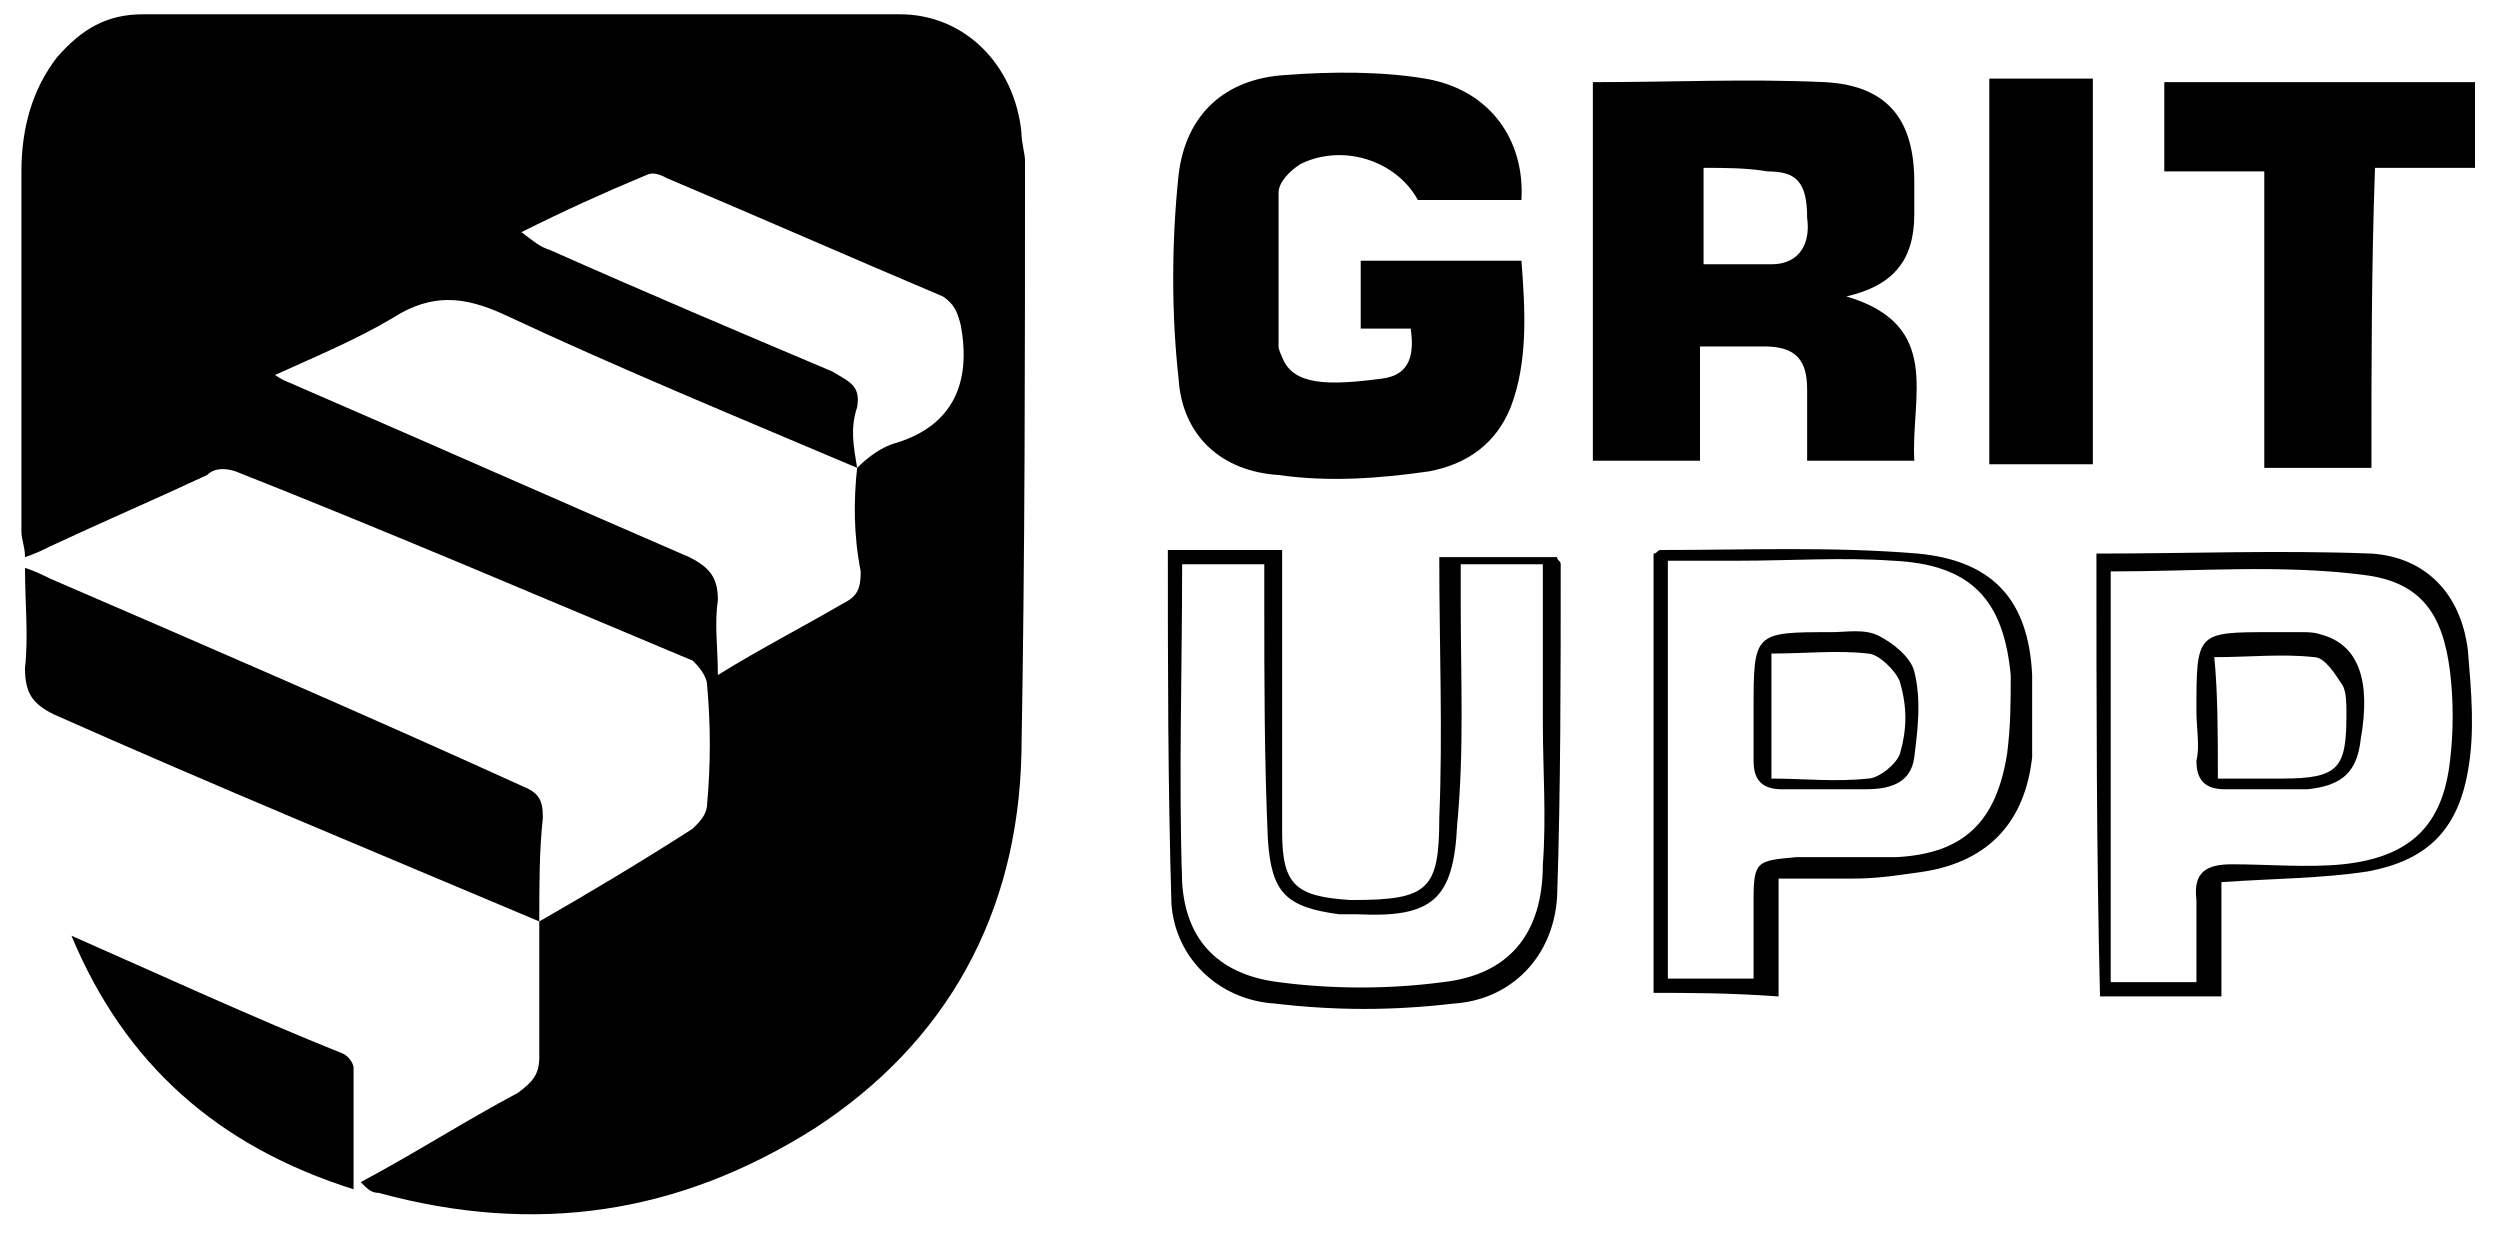
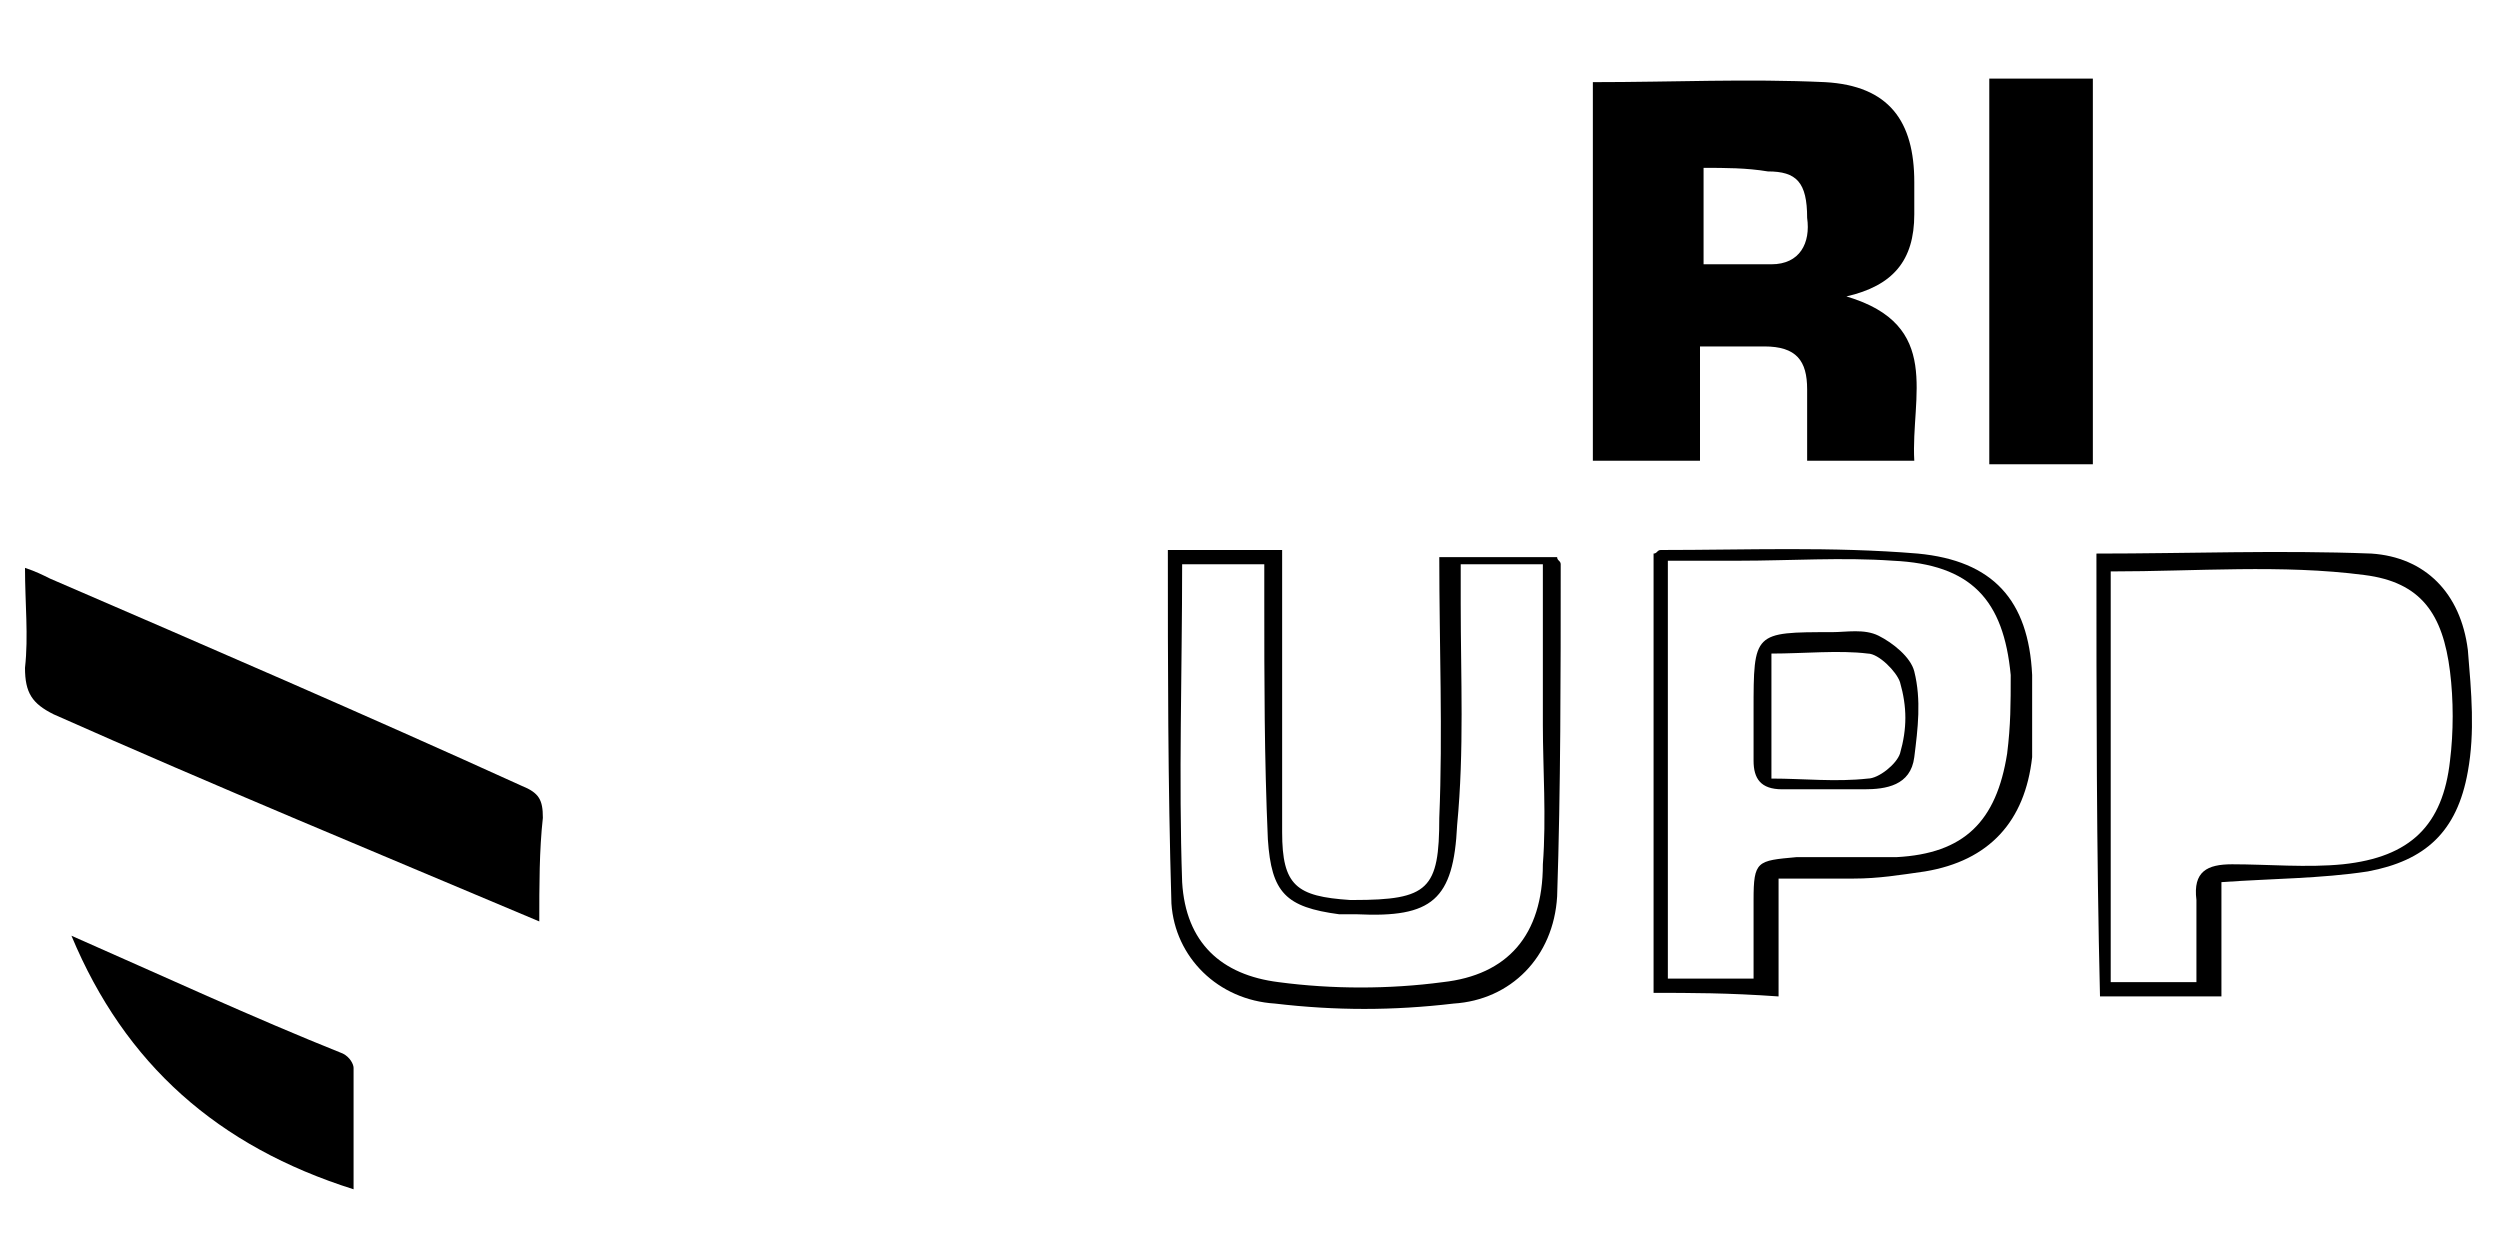
<svg xmlns="http://www.w3.org/2000/svg" version="1.1" id="Layer_1" x="0px" y="0px" viewBox="0 0 70 35" style="enable-background:new 0 0 70 35;" xml:space="preserve">
  <style type="text/css">
	.st0{fill:#000000;}
</style>
  <g>
-     <path class="st0" d="M15.1,25.8c1.4-0.8,2.9-1.7,4.3-2.6c0.2-0.2,0.4-0.4,0.4-0.7c0.1-1.1,0.1-2.2,0-3.3c0-0.3-0.3-0.6-0.4-0.7   c-4.3-1.8-8.5-3.6-12.8-5.3c-0.3-0.1-0.6-0.1-0.8,0.1c-1.5,0.7-2.9,1.3-4.4,2c-0.2,0.1-0.4,0.2-0.7,0.3c0-0.3-0.1-0.5-0.1-0.7   c0-3.3,0-6.8,0-10.1c0-1.2,0.3-2.3,1-3.2c0.7-0.8,1.4-1.2,2.4-1.2c7.1,0,14.2,0,21.2,0c1.8,0,3.2,1.4,3.4,3.3   c0,0.3,0.1,0.6,0.1,0.8c0,5.5,0,11-0.1,16.6c-0.1,4.5-2.1,8.1-5.8,10.5c-3.8,2.4-7.8,3-12.2,1.8c-0.2,0-0.3-0.1-0.5-0.3   c1.5-0.8,2.9-1.7,4.4-2.5c0.4-0.3,0.6-0.5,0.6-1C15.1,28.6,15.1,27.2,15.1,25.8L15.1,25.8z M24,13.1c-3.3-1.4-6.7-2.8-9.9-4.3   c-1.1-0.5-2-0.6-3.1,0.1c-1,0.6-2.2,1.1-3.3,1.6c0.3,0.2,0.4,0.2,0.6,0.3c3.7,1.6,7.3,3.2,11,4.8c0.6,0.3,0.8,0.6,0.8,1.2   c-0.1,0.7,0,1.3,0,2.1c1.3-0.8,2.3-1.3,3.5-2c0.4-0.2,0.5-0.4,0.5-0.9C23.9,15,23.9,14,24,13.1c0.3-0.3,0.7-0.6,1.1-0.7   c1.6-0.5,2.1-1.7,1.8-3.3c-0.1-0.4-0.2-0.6-0.5-0.8c-2.6-1.1-5.1-2.2-7.7-3.3c-0.2-0.1-0.4-0.2-0.6-0.1c-1.2,0.5-2.3,1-3.5,1.6   C15,6.8,15.1,6.9,15.4,7c2.7,1.2,5.3,2.3,7.9,3.4c0.5,0.3,0.8,0.4,0.7,1C23.8,12,23.9,12.5,24,13.1z" />
    <path class="st0" d="M15.1,25.8c-4.5-1.9-9.1-3.8-13.6-5.8c-0.6-0.3-0.8-0.6-0.8-1.3c0.1-0.9,0-1.8,0-2.8c0.3,0.1,0.5,0.2,0.7,0.3   c4.4,1.9,8.8,3.8,13.2,5.8c0.5,0.2,0.6,0.4,0.6,0.9C15.1,23.8,15.1,24.8,15.1,25.8L15.1,25.8z" />
    <path class="st0" d="M2,26.2c2.5,1.1,5.1,2.3,7.6,3.3c0.2,0.1,0.3,0.3,0.3,0.4c0,1.1,0,2.3,0,3.4C6.1,32.1,3.5,29.8,2,26.2z" />
    <g>
      <path class="st0" d="M44.6,2.3c2.3,0,4.3-0.1,6.5,0c1.8,0.1,2.5,1.1,2.5,2.8c0,0.3,0,0.6,0,0.9c0,1.3-0.6,2-1.9,2.3    c2.7,0.8,1.8,2.8,1.9,4.6c-1,0-2,0-3,0c0-0.7,0-1.3,0-2c0-0.8-0.3-1.2-1.2-1.2c-0.6,0-1.2,0-1.8,0c0,1.1,0,2.1,0,3.2c-1,0-2,0-3,0    C44.6,9.5,44.6,5.9,44.6,2.3z M47.7,4.7c0,0.9,0,1.8,0,2.7c0.7,0,1.3,0,1.9,0c0.8,0,1.1-0.6,1-1.3c0-1-0.3-1.3-1.1-1.3    C48.9,4.7,48.3,4.7,47.7,4.7z" />
-       <path class="st0" d="M38.1,9.2c0-0.7,0-1.3,0-1.9c1.5,0,3,0,4.5,0c0.1,1.3,0.2,2.8-0.3,4.1c-0.4,1-1.2,1.6-2.3,1.8    c-1.4,0.2-2.8,0.3-4.2,0.1c-1.6-0.1-2.7-1.1-2.8-2.7c-0.2-1.8-0.2-3.8,0-5.7c0.2-1.7,1.3-2.7,3-2.8C37.3,2,38.7,2,39.9,2.2    c1.8,0.3,2.8,1.7,2.7,3.4c-1,0-1.9,0-2.9,0c-0.6-1.1-2.1-1.6-3.3-1c-0.3,0.2-0.6,0.5-0.6,0.8c0,1.4,0,2.9,0,4.3    c0,0.1,0.1,0.3,0.1,0.3c0.3,0.8,1.3,0.8,2.8,0.6c0.8-0.1,0.9-0.7,0.8-1.4C39.2,9.2,38.7,9.2,38.1,9.2z" />
-       <path class="st0" d="M66.4,13.1c-1.1,0-2,0-3,0c0-2.8,0-5.5,0-8.3c-1,0-1.8,0-2.8,0c0-0.9,0-1.7,0-2.5c2.8,0,5.8,0,8.7,0    c0,0.8,0,1.6,0,2.4c-0.9,0-1.8,0-2.8,0C66.4,7.5,66.4,10.2,66.4,13.1z" />
      <path class="st0" d="M55.7,2.2c1,0,1.9,0,2.9,0c0,3.6,0,7.2,0,10.8c-0.9,0-1.9,0-2.9,0C55.7,9.5,55.7,5.9,55.7,2.2z" />
      <path class="st0" d="M32.7,15.4c1,0,2.1,0,3.2,0c0,0.4,0,0.8,0,1.1c0,2.3,0,4.5,0,6.8c0,1.5,0.4,1.8,1.9,1.9h0.1    c2.1,0,2.4-0.3,2.4-2.3c0.1-2.4,0-4.8,0-7.3c1.1,0,2.2,0,3.3,0c0,0.1,0.1,0.1,0.1,0.2c0,3.1,0,6.3-0.1,9.3c-0.1,1.7-1.3,2.9-2.9,3    c-1.7,0.2-3.3,0.2-5,0c-1.6-0.1-2.8-1.3-2.9-2.8C32.7,21.9,32.7,18.7,32.7,15.4z M40.9,15.8c0,0.4,0,0.8,0,1.1    c0,2.1,0.1,4.1-0.1,6.2c-0.1,2.1-0.7,2.6-2.8,2.5c-0.2,0-0.3,0-0.5,0c-1.5-0.2-1.9-0.6-2-2.1c-0.1-2.3-0.1-4.4-0.1-6.7    c0-0.3,0-0.7,0-1c-0.8,0-1.6,0-2.3,0c0,3-0.1,6,0,8.9c0.1,1.7,1.1,2.6,2.7,2.8c1.5,0.2,3.1,0.2,4.6,0c1.8-0.2,2.8-1.3,2.8-3.3    c0.1-1.3,0-2.7,0-3.9c0-1.5,0-3,0-4.5C42.6,15.8,41.8,15.8,40.9,15.8z" />
      <path class="st0" d="M58.7,15.5c2.6,0,5.1-0.1,7.7,0c1.5,0.1,2.5,1.1,2.7,2.7c0.1,1.2,0.2,2.3,0,3.4c-0.3,1.7-1.2,2.5-2.8,2.8    c-1.3,0.2-2.7,0.2-4.1,0.3c0,1,0,2.1,0,3.2c-1.2,0-2.3,0-3.4,0C58.7,23.8,58.7,19.6,58.7,15.5z M59.1,16c0,3.8,0,7.7,0,11.5    c0.8,0,1.6,0,2.4,0c0-0.8,0-1.6,0-2.3c-0.1-0.8,0.3-1,1-1c1,0,2.1,0.1,3.1,0c1.9-0.2,2.8-1.1,3-2.9c0.1-0.8,0.1-1.7,0-2.5    c-0.2-1.6-0.8-2.5-2.4-2.7C63.9,15.8,61.5,16,59.1,16z" />
      <path class="st0" d="M46.3,27.8c0-4.2,0-8.3,0-12.3c0.1,0,0.1-0.1,0.2-0.1c2.4,0,4.8-0.1,7.2,0.1c2.1,0.2,3.1,1.3,3.2,3.4    c0,0.8,0,1.5,0,2.3c-0.2,1.8-1.2,2.9-3,3.2c-0.7,0.1-1.3,0.2-2,0.2c-0.7,0-1.3,0-2.1,0c0,0.6,0,1.1,0,1.6c0,0.5,0,1.1,0,1.7    C48.4,27.8,47.3,27.8,46.3,27.8z M49.1,27.4c0-0.8,0-1.5,0-2.2c0-1.1,0.1-1.1,1.2-1.2c0.9,0,1.9,0,2.8,0c1.9-0.1,2.8-1,3.1-2.9    c0.1-0.8,0.1-1.4,0.1-2.2c-0.2-2.1-1.1-3.1-3.3-3.2c-1.4-0.1-2.9,0-4.3,0c-0.7,0-1.3,0-2,0c0,3.9,0,7.8,0,11.7    C47.5,27.4,48.3,27.4,49.1,27.4z" />
-       <path class="st0" d="M61.5,19.9c0-2.2,0-2.2,2.1-2.2c0.3,0,0.5,0,0.8,0c0.3,0,0.4,0,0.7,0.1c0.9,0.3,1.3,1.2,1,2.9    c-0.1,0.9-0.5,1.3-1.5,1.4c-0.8,0-1.6,0-2.3,0c-0.6,0-0.8-0.3-0.8-0.8C61.6,20.9,61.5,20.4,61.5,19.9z M62.1,21.8    c0.7,0,1.3,0,1.8,0c1.6,0,1.8-0.3,1.8-1.8c0-0.3,0-0.6-0.1-0.8c-0.2-0.3-0.5-0.8-0.8-0.8c-0.9-0.1-1.8,0-2.8,0    C62.1,19.4,62.1,20.6,62.1,21.8z" />
      <path class="st0" d="M49.1,19.9c0-2.2,0-2.2,2.2-2.2c0.4,0,0.9-0.1,1.3,0.1c0.4,0.2,0.9,0.6,1,1c0.2,0.8,0.1,1.6,0,2.4    c-0.1,0.8-0.8,0.9-1.4,0.9c-0.8,0-1.5,0-2.3,0c-0.6,0-0.8-0.3-0.8-0.8S49.1,20.4,49.1,19.9z M49.6,21.8c0.9,0,1.8,0.1,2.7,0    c0.3,0,0.8-0.4,0.9-0.7c0.2-0.7,0.2-1.3,0-2c-0.1-0.3-0.6-0.8-0.9-0.8c-0.8-0.1-1.8,0-2.7,0C49.6,19.4,49.6,20.5,49.6,21.8z" />
    </g>
  </g>
</svg>